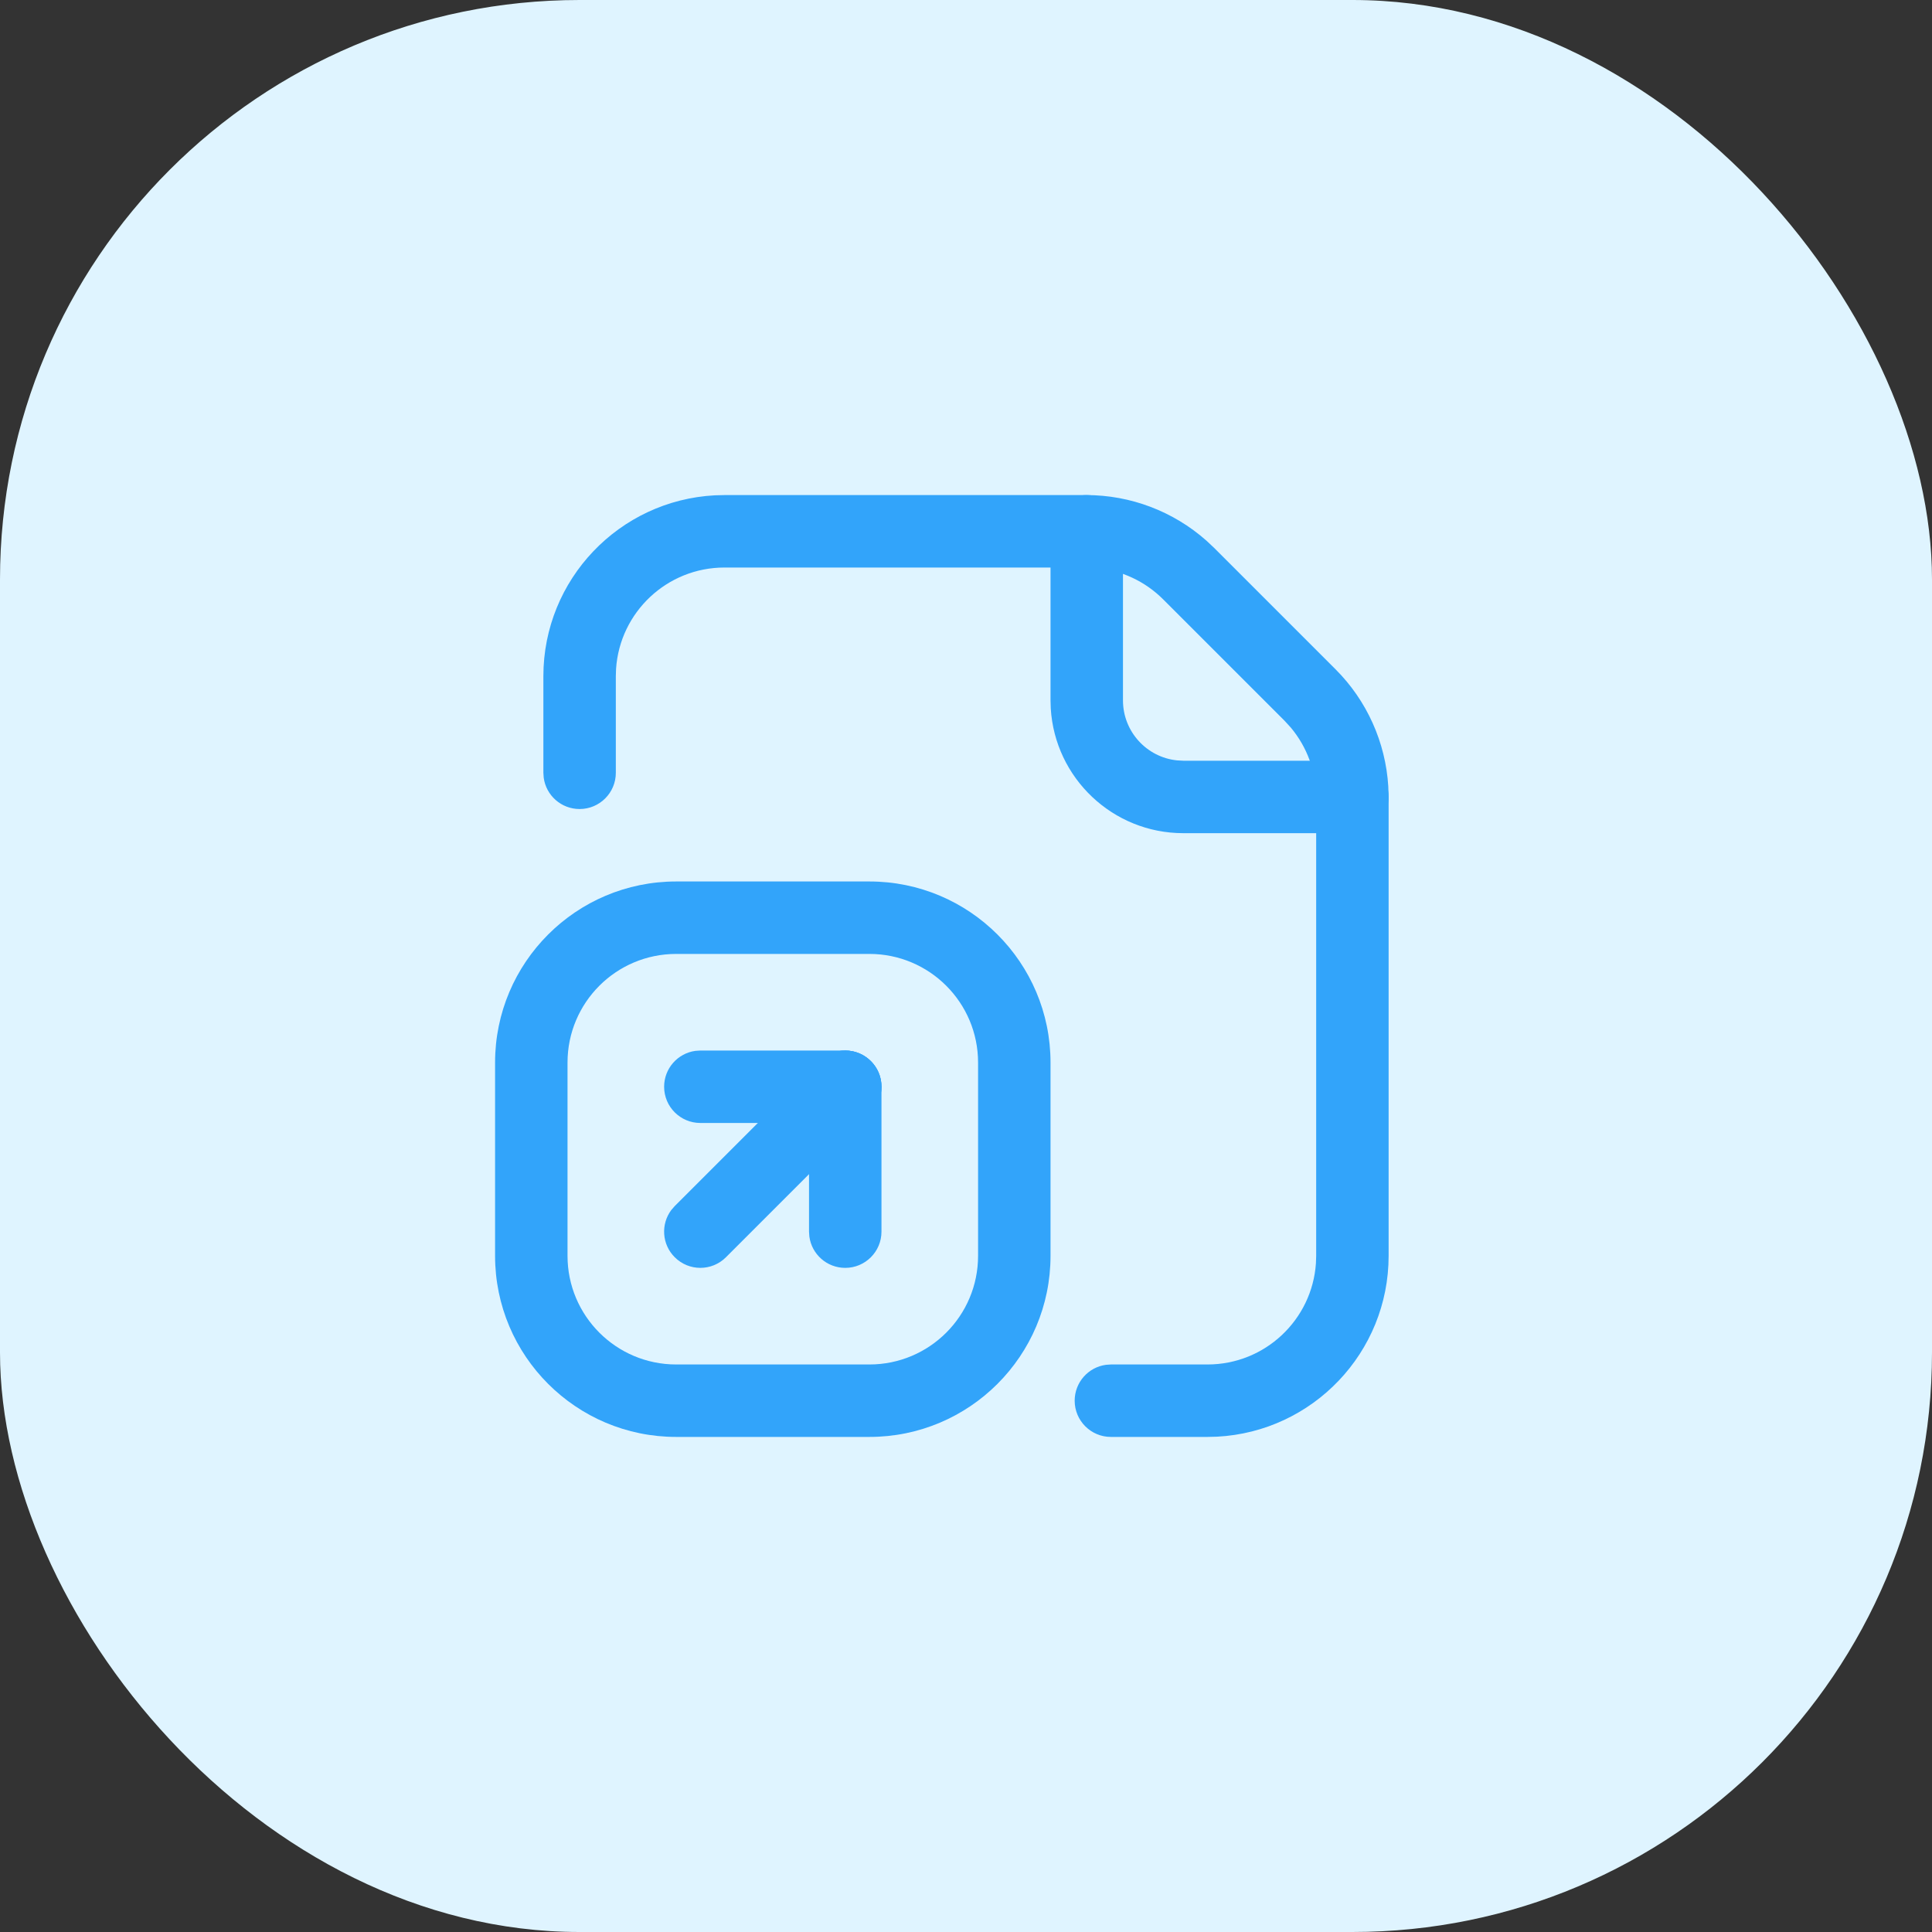
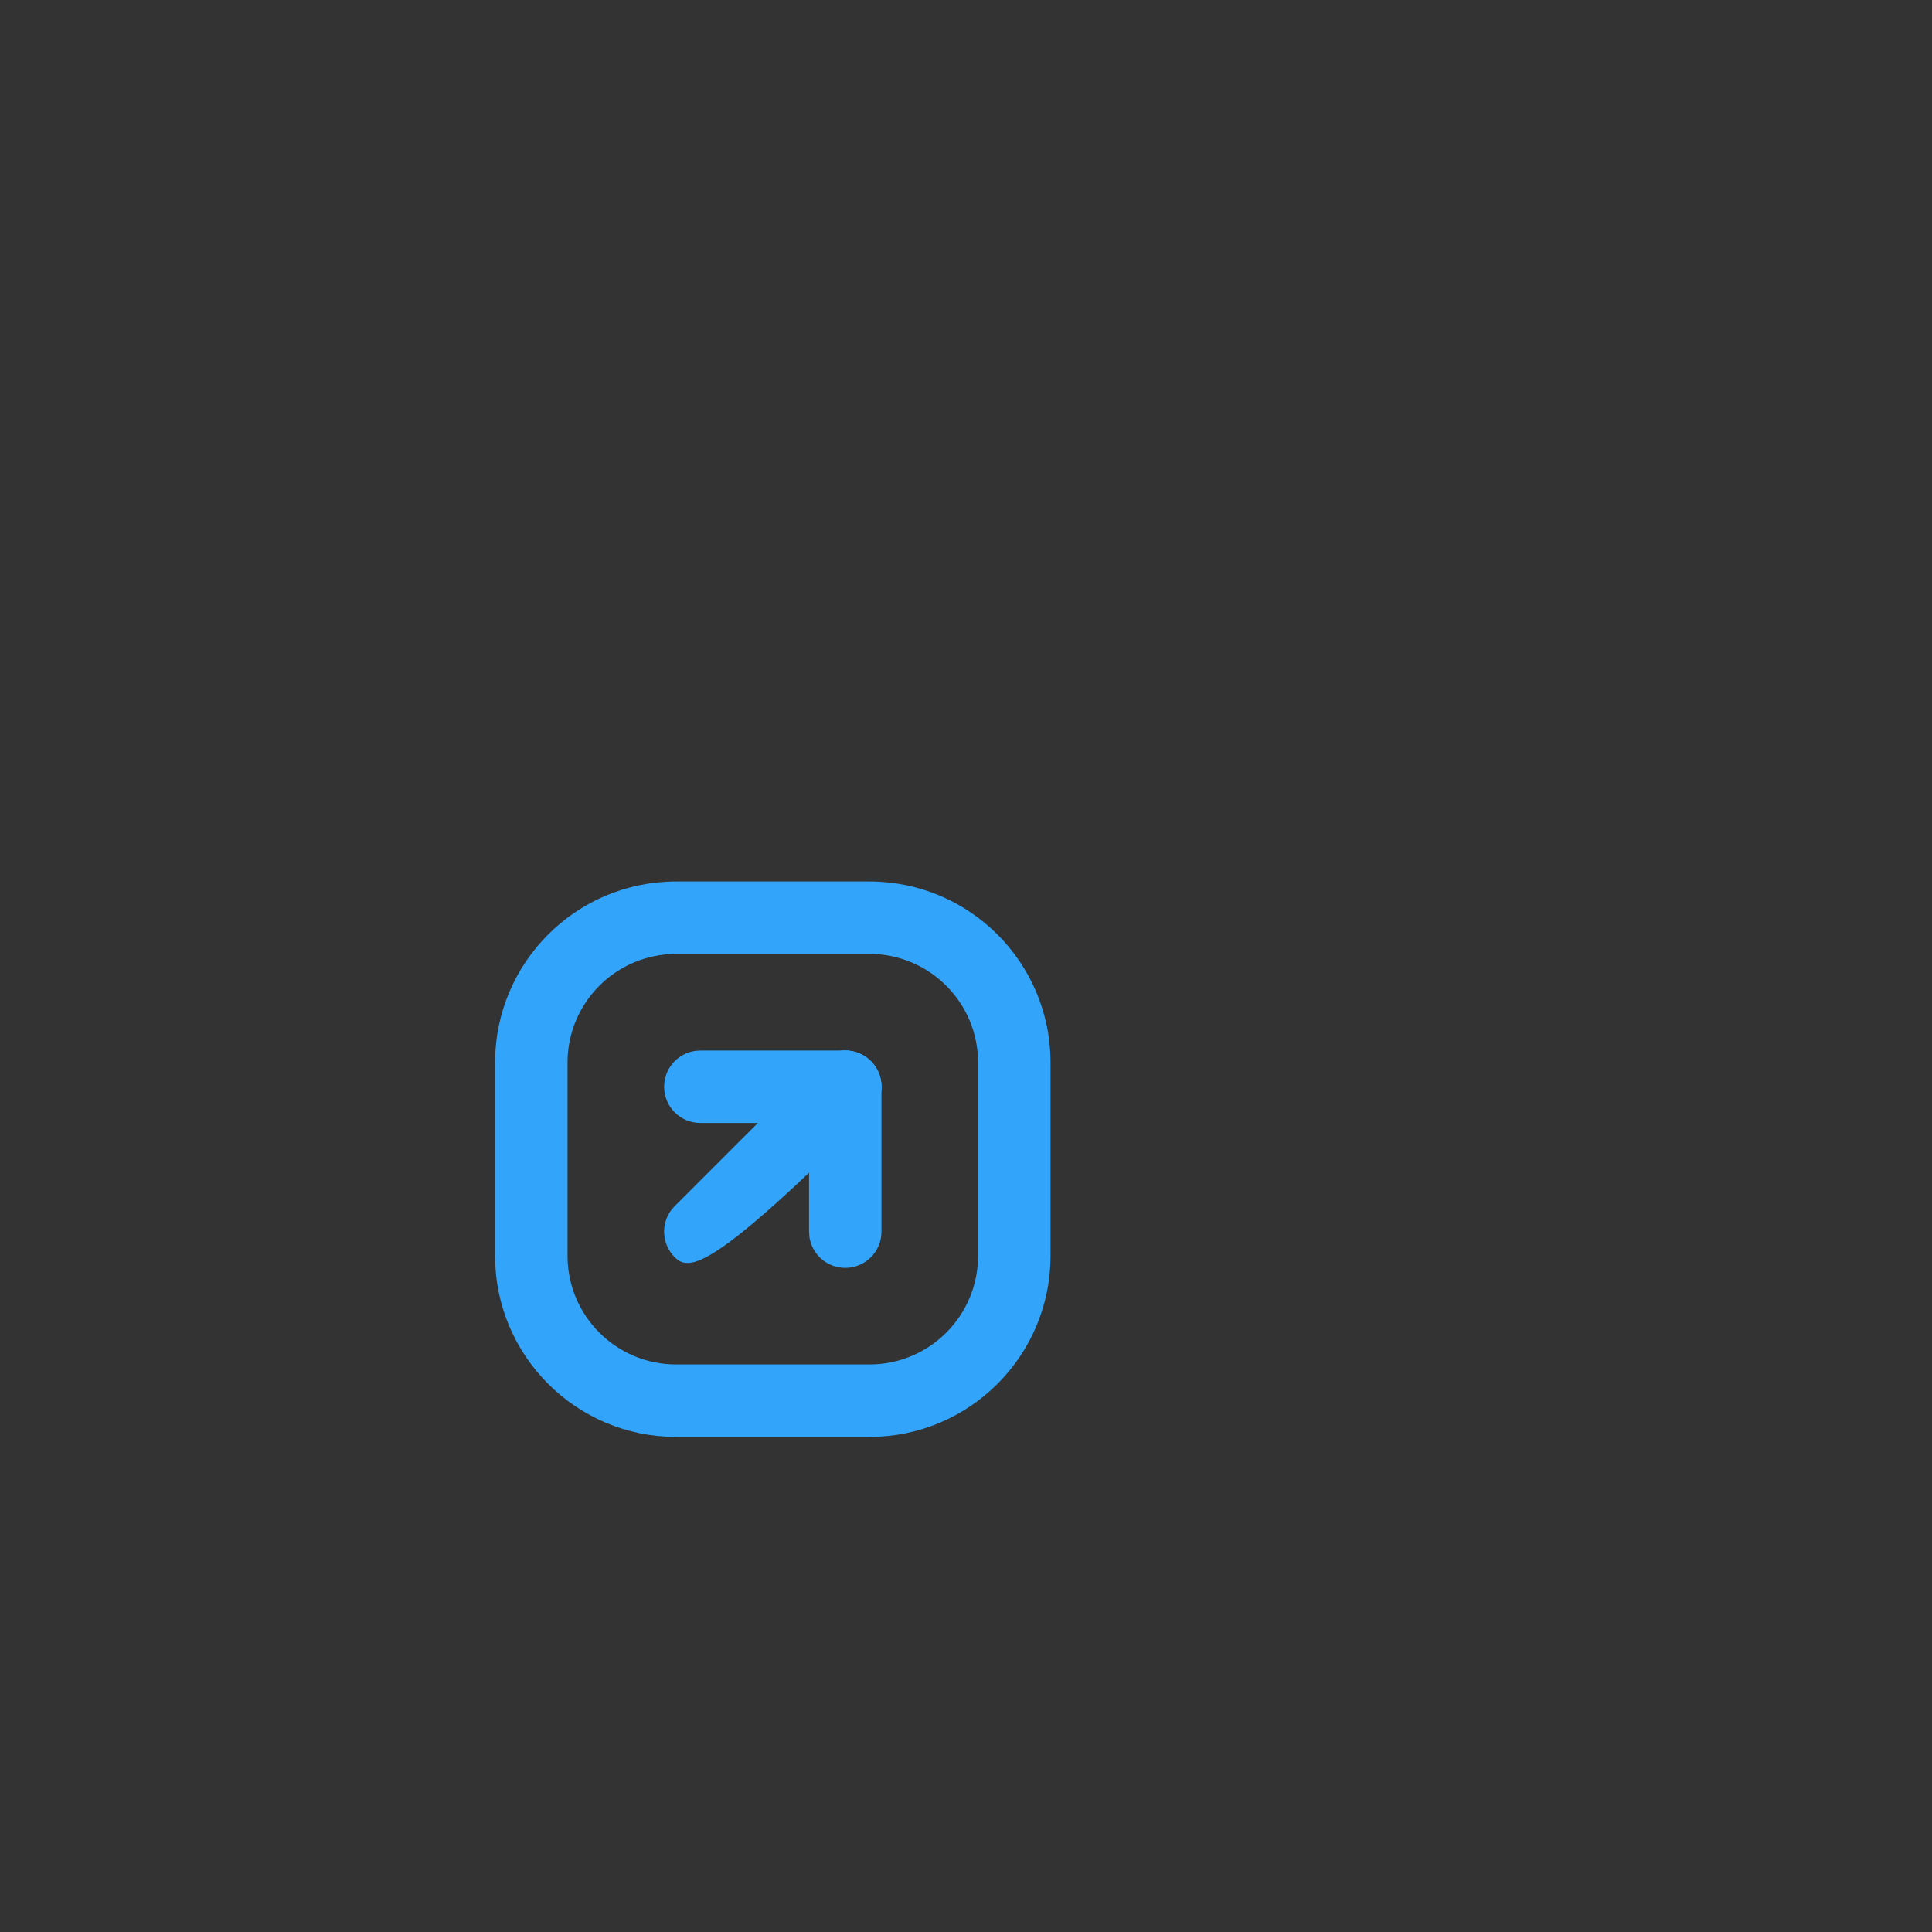
<svg xmlns="http://www.w3.org/2000/svg" width="40" height="40" viewBox="0 0 40 40" fill="none">
  <rect x="0" y="0" width="40" height="40" fill="#333333" stroke="none" />
-   <rect width="40" height="40" rx="12" fill="#DFF4FF" />
-   <path d="M22.491 10.25C23.409 10.25 24.292 10.587 24.976 11.192L25.142 11.348L27.652 13.858C28.301 14.507 28.687 15.37 28.743 16.281L28.75 16.509V26C28.75 28.004 27.178 29.641 25.199 29.745L25 29.75H23C22.586 29.75 22.25 29.414 22.25 29C22.25 28.62 22.532 28.306 22.898 28.257L23 28.25H25C26.191 28.25 27.166 27.325 27.245 26.154L27.25 26V16.509C27.25 15.979 27.063 15.468 26.725 15.064L26.591 14.918L24.082 12.409C23.707 12.034 23.213 11.805 22.689 11.759L22.491 11.75H15C13.809 11.75 12.834 12.675 12.755 13.846L12.75 14V16C12.75 16.414 12.414 16.75 12 16.75C11.62 16.75 11.306 16.468 11.257 16.102L11.25 16V14C11.25 11.996 12.822 10.359 14.801 10.255L15 10.25H22.491Z" fill="#32A4FA" />
-   <path d="M22.5 10.25C22.88 10.25 23.194 10.532 23.243 10.898L23.25 11V14.5C23.25 15.147 23.742 15.68 24.372 15.743L24.5 15.75H28C28.414 15.75 28.75 16.086 28.75 16.5C28.75 16.88 28.468 17.194 28.102 17.243L28 17.25H24.5C23.038 17.25 21.842 16.108 21.755 14.668L21.75 14.5V11C21.75 10.586 22.086 10.25 22.5 10.25Z" fill="#32A4FA" />
  <path fill-rule="evenodd" clip-rule="evenodd" d="M14 18.25H18C20.071 18.25 21.75 19.929 21.75 22V26C21.75 28.071 20.071 29.75 18 29.75H14C11.929 29.75 10.25 28.071 10.25 26V22C10.25 19.929 11.929 18.25 14 18.25ZM18 19.75H14C12.757 19.75 11.75 20.757 11.75 22V26C11.75 27.243 12.757 28.25 14 28.25H18C19.243 28.25 20.25 27.243 20.25 26V22C20.25 20.757 19.243 19.75 18 19.75Z" fill="#32A4FA" />
-   <path d="M16.97 21.97C17.263 21.677 17.737 21.677 18.03 21.97C18.297 22.236 18.321 22.653 18.103 22.946L18.03 23.03L15.03 26.03C14.737 26.323 14.263 26.323 13.97 26.03C13.703 25.764 13.679 25.347 13.897 25.054L13.97 24.97L16.97 21.97Z" fill="#32A4FA" />
+   <path d="M16.97 21.97C17.263 21.677 17.737 21.677 18.03 21.97C18.297 22.236 18.321 22.653 18.103 22.946L18.03 23.03C14.737 26.323 14.263 26.323 13.97 26.03C13.703 25.764 13.679 25.347 13.897 25.054L13.97 24.97L16.97 21.97Z" fill="#32A4FA" />
  <path d="M17.5 21.75C17.914 21.75 18.25 22.086 18.25 22.5C18.25 22.88 17.968 23.194 17.602 23.243L17.5 23.25H14.5C14.086 23.25 13.75 22.914 13.75 22.5C13.75 22.12 14.032 21.806 14.398 21.757L14.5 21.75H17.5Z" fill="#32A4FA" />
  <path d="M17.5 21.75C17.88 21.75 18.194 22.032 18.243 22.398L18.25 22.5V25.5C18.25 25.914 17.914 26.25 17.5 26.25C17.12 26.25 16.806 25.968 16.757 25.602L16.75 25.5V22.5C16.75 22.086 17.086 21.75 17.5 21.75Z" fill="#32A4FA" />
</svg>